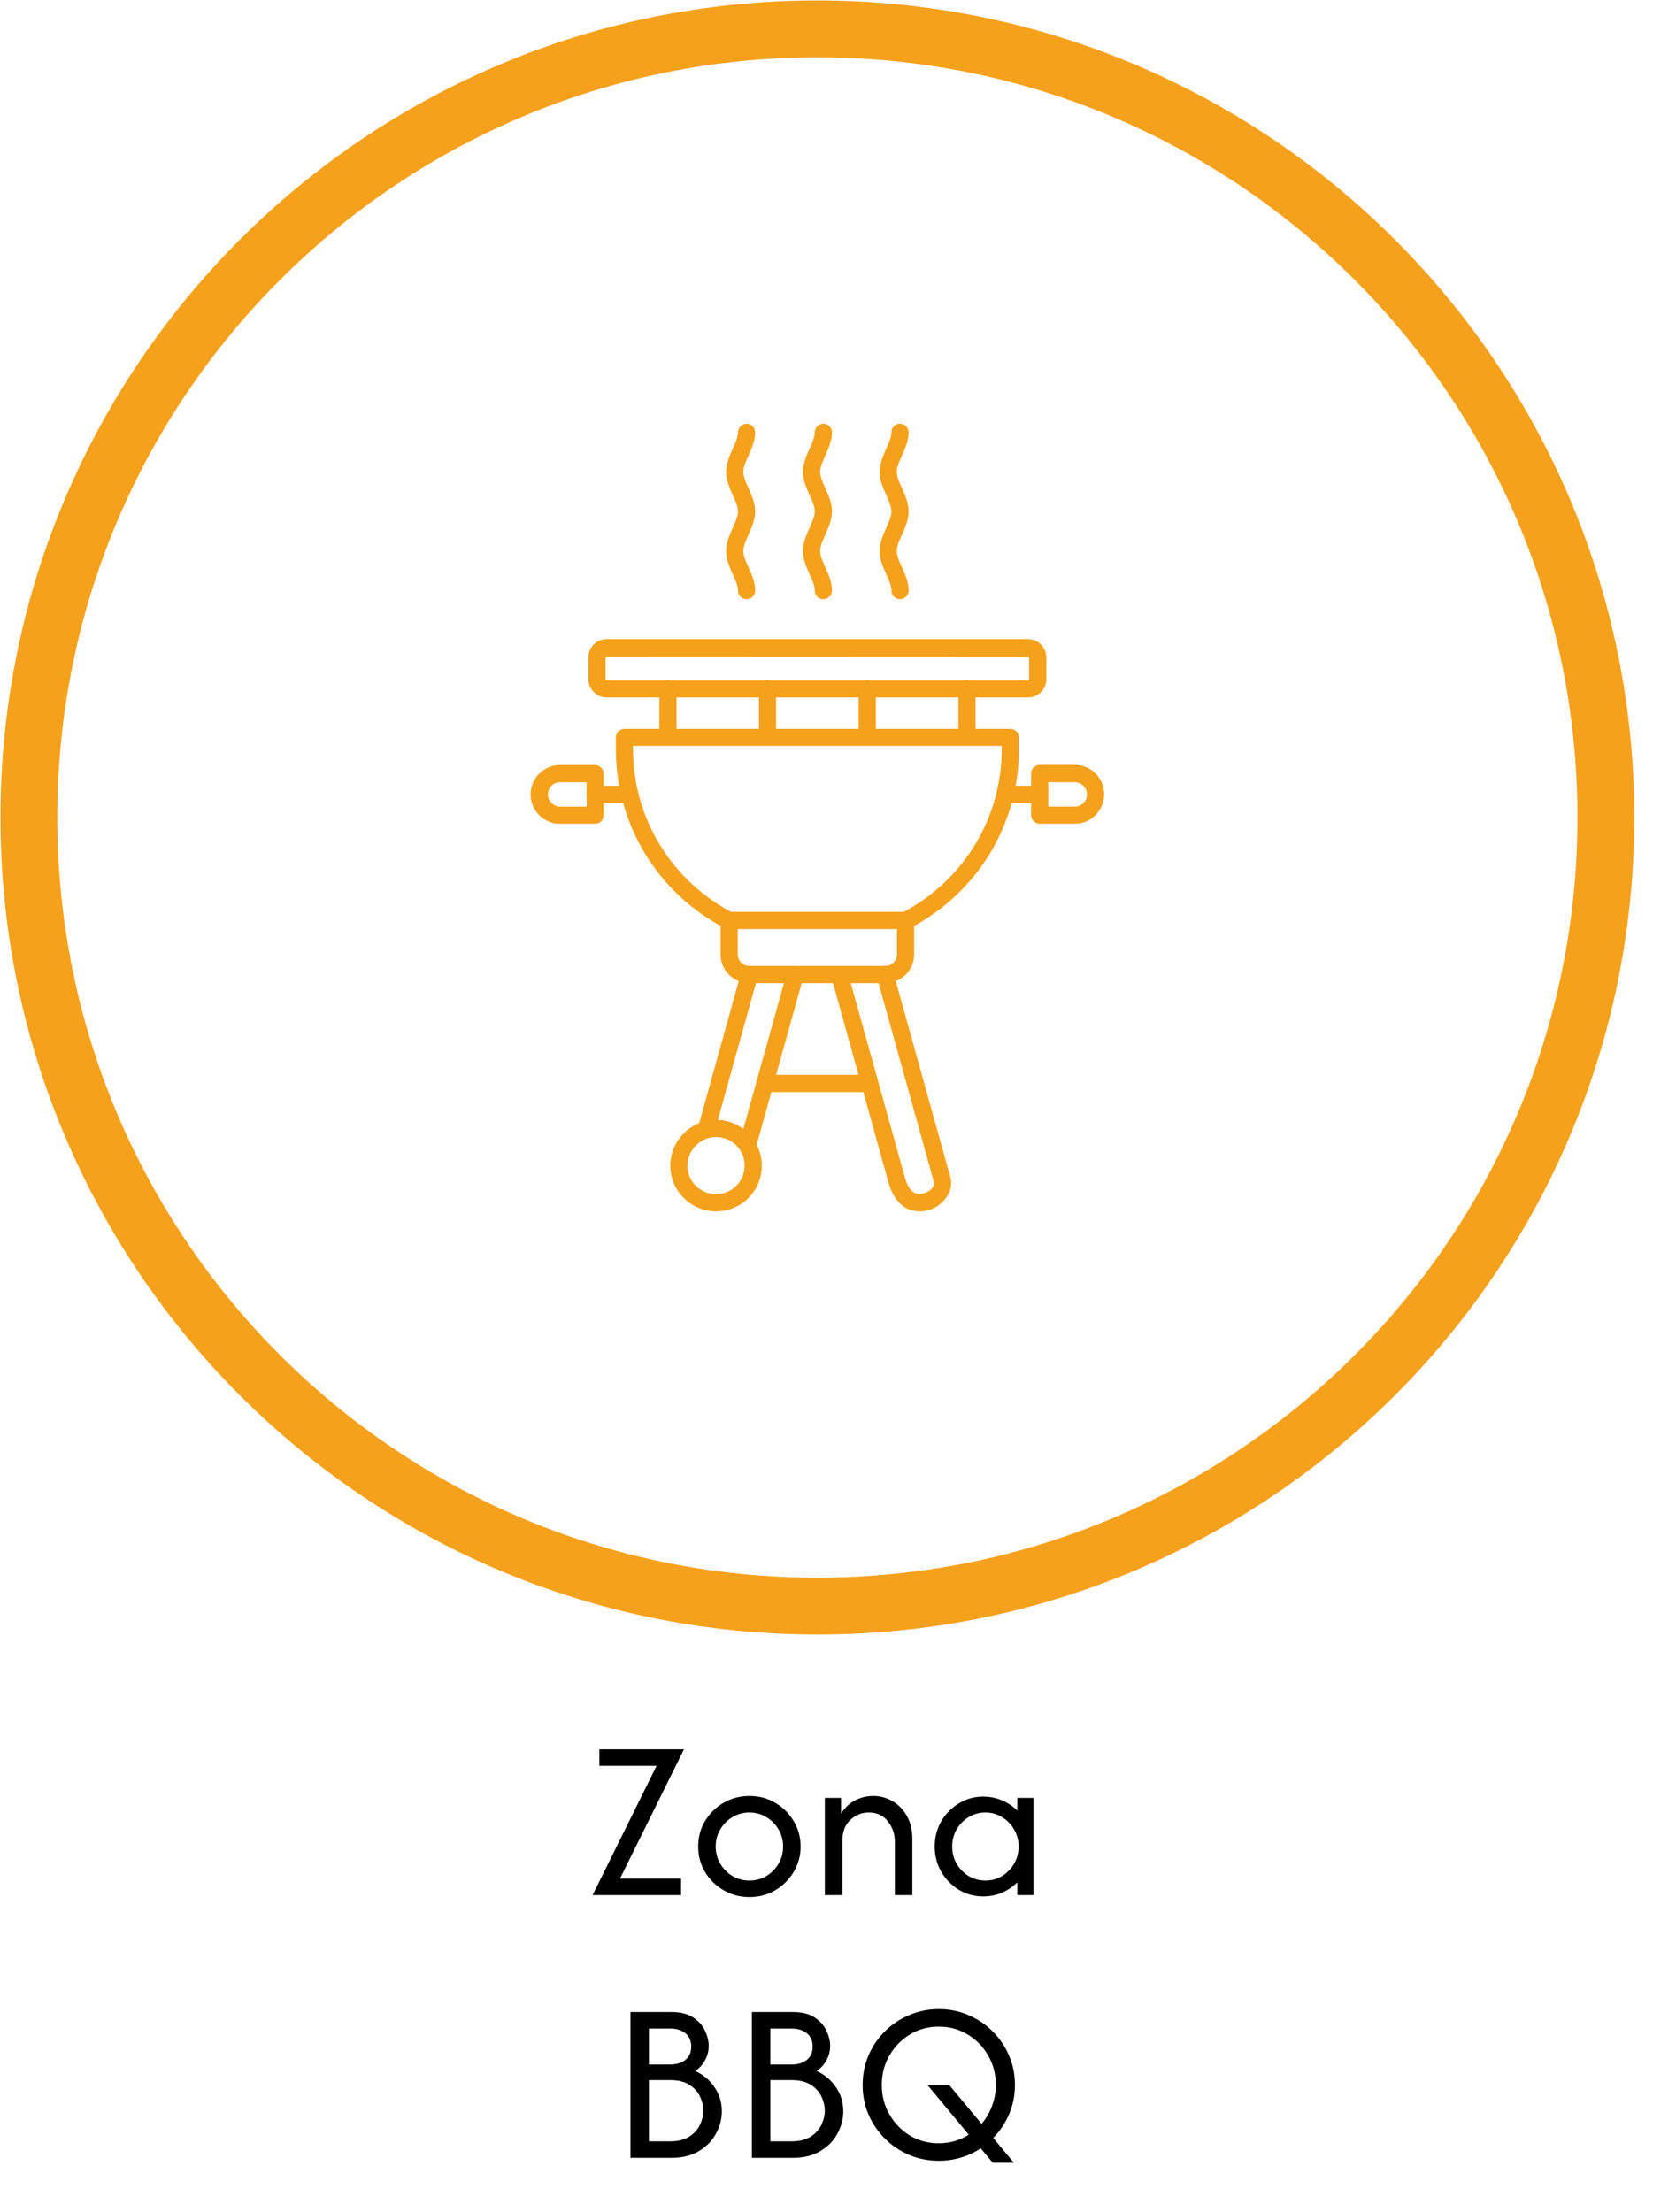
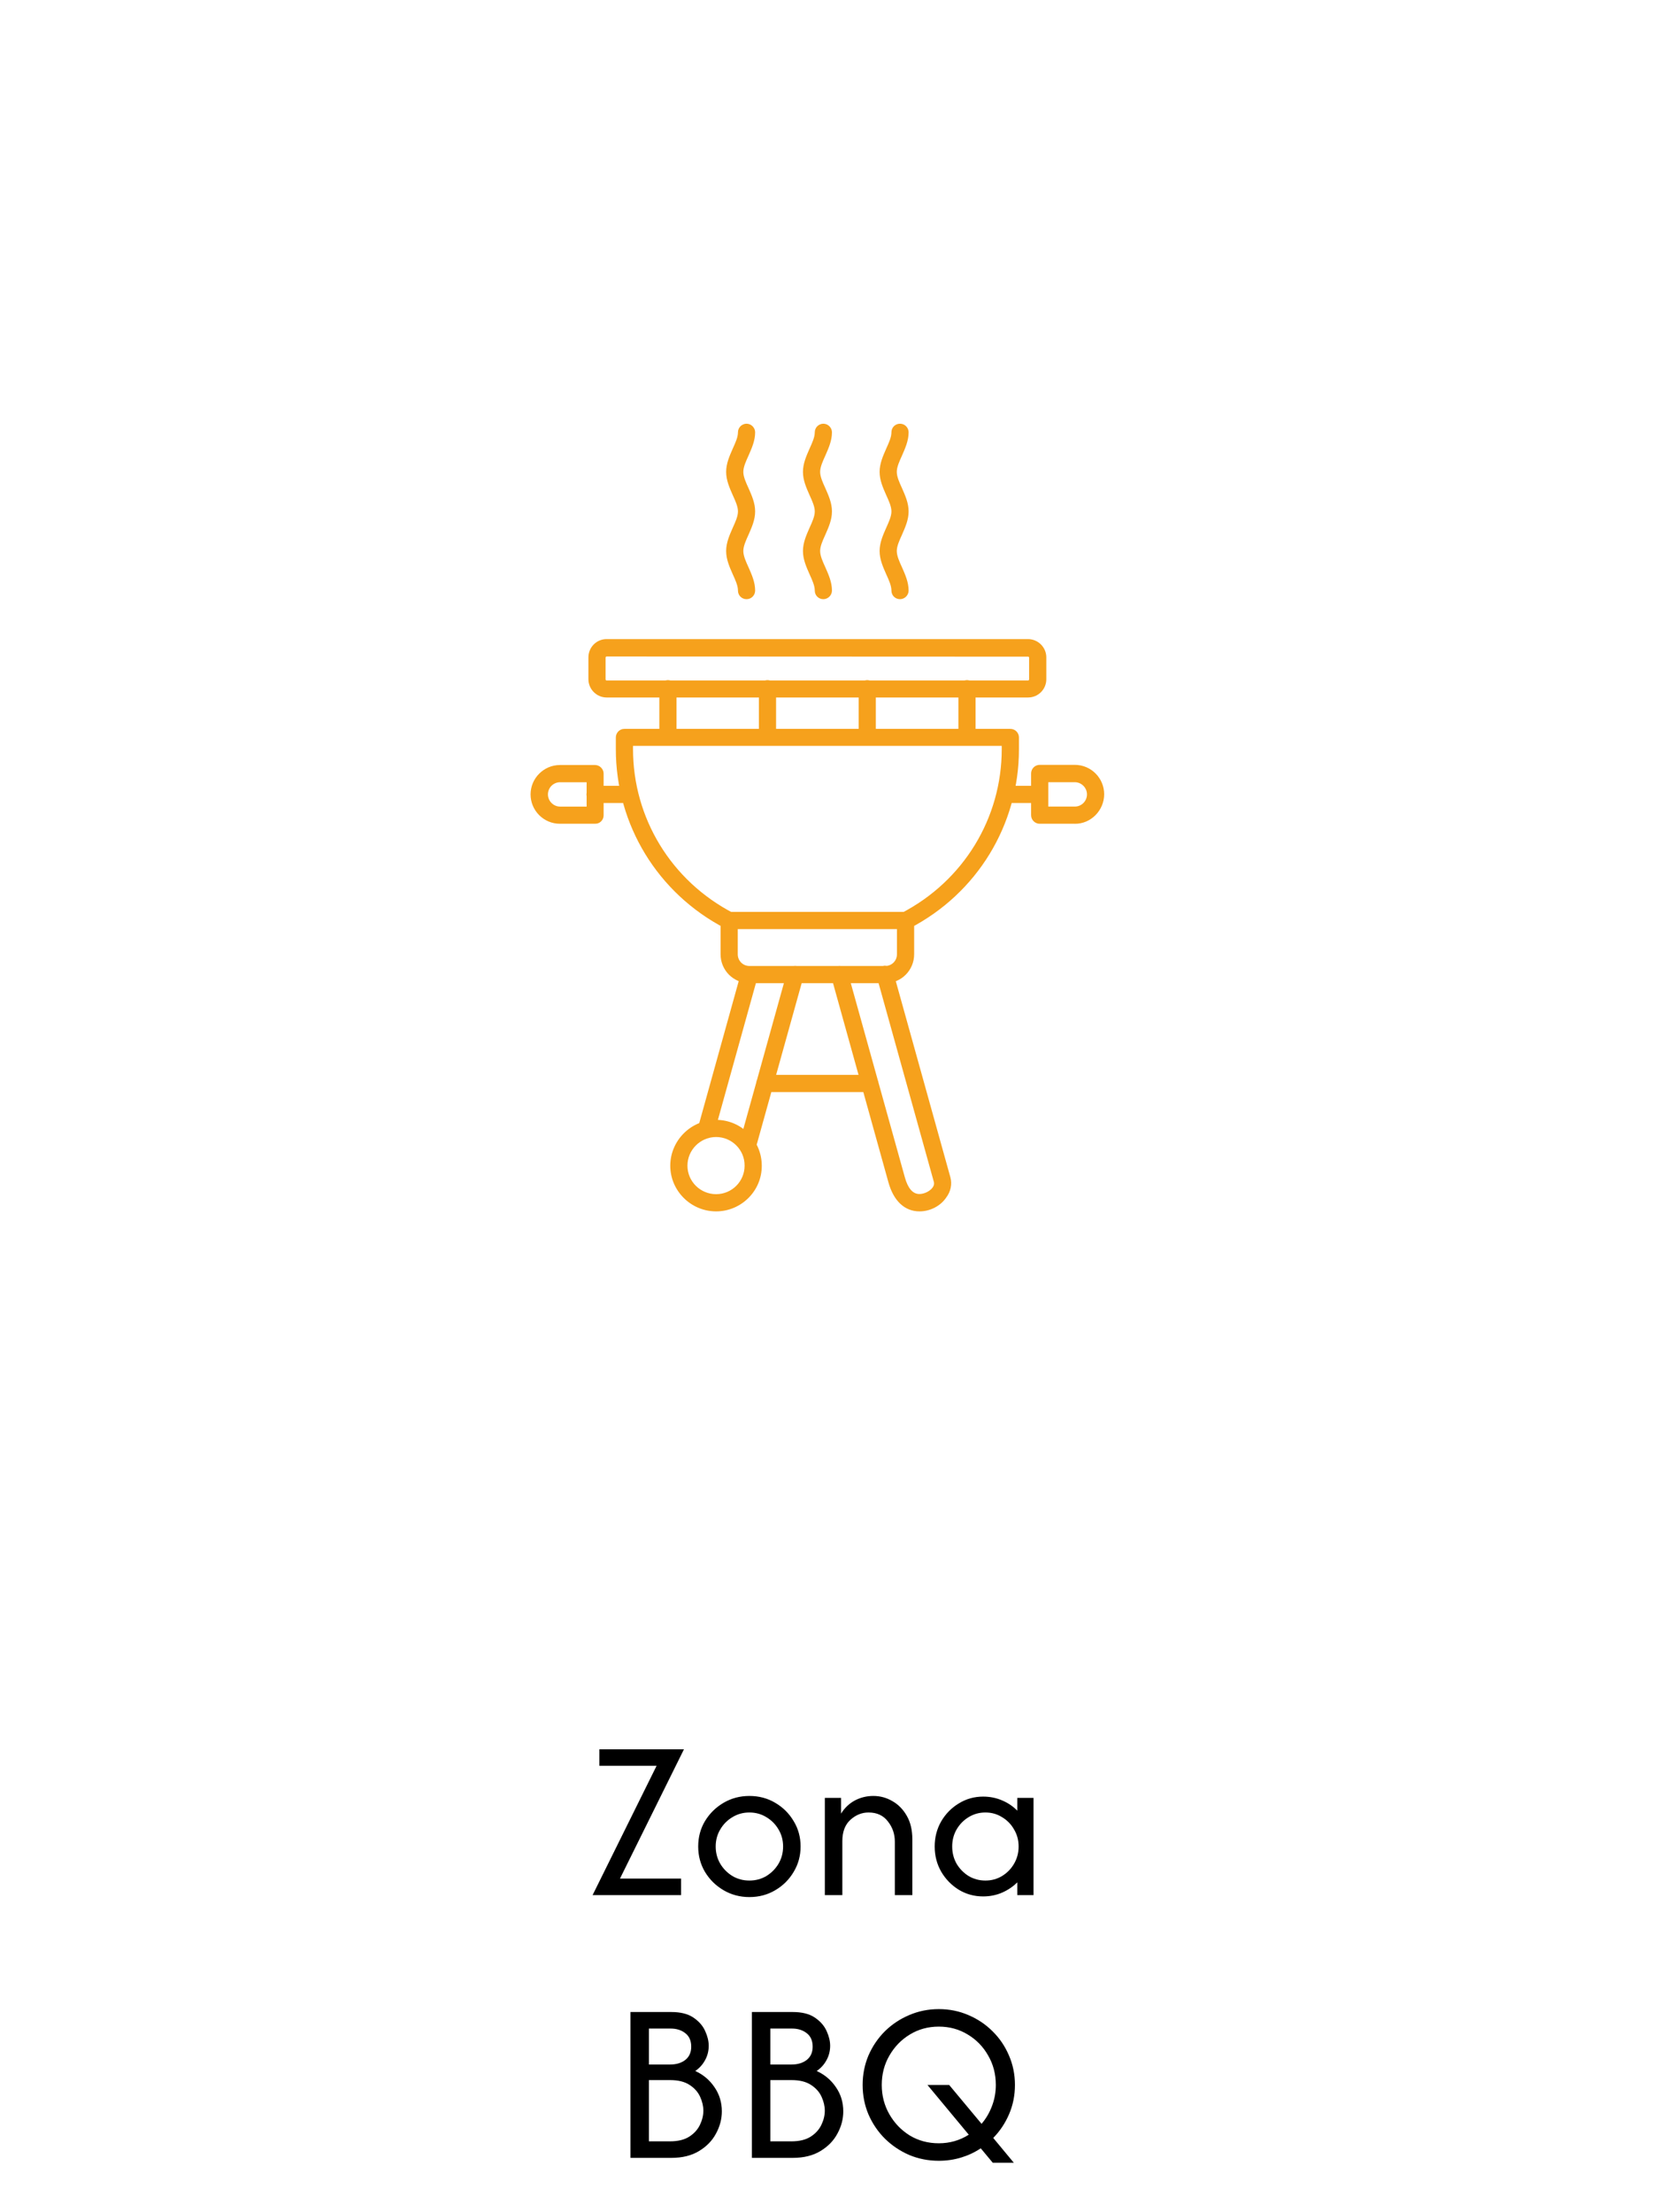
<svg xmlns="http://www.w3.org/2000/svg" width="638" height="842" viewBox="0 0 638 842" fill="none">
-   <path d="M311.15 611.3C476.918 611.3 611.3 476.918 611.3 311.15C611.3 145.382 476.918 11 311.15 11C145.382 11 11 145.382 11 311.15C11 476.918 145.382 611.3 311.15 611.3Z" stroke="#F6A11C" stroke-width="21.65" stroke-miterlimit="10" />
  <g filter="url(#filter0_d_1753_670)">
-     <path d="M311.15 576.099C457.478 576.099 576.1 457.477 576.1 311.149C576.1 164.821 457.478 46.199 311.15 46.199C164.822 46.199 46.2 164.821 46.2 311.149C46.2 457.477 164.822 576.099 311.15 576.099Z" fill="white" />
-   </g>
+     </g>
  <path d="M344.72 353.69C343.56 353.69 342.4 353.08 341.79 351.92C340.97 350.28 341.59 348.38 343.22 347.49C366.74 335.29 381.33 311.43 381.33 285.11V283.88H240.97V285.11C240.97 311.42 255.56 335.28 279.08 347.49C280.72 348.31 281.33 350.28 280.51 351.92C279.69 353.56 277.72 354.17 276.08 353.35C250.38 340.06 234.43 313.88 234.43 285.18V280.68C234.43 278.91 235.86 277.41 237.7 277.41H384.61C386.45 277.41 387.88 278.91 387.88 280.68V285.18C387.88 313.95 371.93 340.06 346.23 353.35C345.75 353.55 345.28 353.69 344.73 353.69H344.72ZM230.94 249.86C230.74 249.86 230.53 250.06 230.53 250.27V258.59C230.53 258.79 230.73 259 230.87 259H391.34C391.54 259 391.75 258.8 391.75 258.59V250.27C391.75 250.07 391.55 249.93 391.34 249.93L230.93 249.86H230.94ZM391.35 265.47H230.94C227.12 265.47 223.99 262.33 223.99 258.52V250.2C223.99 246.38 227.06 243.25 230.88 243.25H391.35C395.17 243.25 398.3 246.39 398.3 250.2V258.52C398.3 262.34 395.23 265.47 391.35 265.47ZM254.26 283.81C252.49 283.81 250.99 282.38 250.99 280.54V262.13C250.99 260.29 252.42 258.86 254.26 258.86C256.1 258.86 257.53 260.29 257.53 262.13V280.54C257.53 282.38 256.03 283.88 254.26 283.81ZM292.16 283.81C290.32 283.81 288.89 282.38 288.89 280.54V262.13C288.89 260.29 290.32 258.86 292.16 258.86C294 258.86 295.43 260.29 295.43 262.13V280.54C295.43 282.38 294 283.88 292.16 283.81ZM330.13 283.81C328.36 283.81 326.86 282.38 326.86 280.54V262.13C326.86 260.29 328.36 258.86 330.13 258.86C331.9 258.86 333.4 260.29 333.4 262.13V280.54C333.4 282.38 331.9 283.88 330.13 283.81ZM368.1 283.81C366.26 283.81 364.83 282.38 364.83 280.54V262.13C364.83 260.29 366.26 258.86 368.1 258.86C369.94 258.86 371.37 260.29 371.37 262.13V280.54C371.37 282.38 369.87 283.88 368.1 283.81ZM280.84 353.69V363.23C280.84 365.68 282.82 367.66 285.27 367.66H337.01C339.46 367.66 341.44 365.68 341.44 363.23V353.62H280.84V353.69ZM337.02 374.21H285.28C279.21 374.21 274.3 369.3 274.3 363.23V350.35C274.3 348.51 275.73 347.08 277.57 347.08H344.72C346.56 347.08 347.99 348.58 347.99 350.35V363.17C347.99 369.31 343.08 374.21 337.01 374.21H337.02ZM350.04 461.06C344.38 461.06 340.16 457.11 338.18 449.95L316.43 371.76C315.95 369.99 316.98 368.22 318.68 367.74C320.45 367.26 322.22 368.29 322.7 369.99L344.45 448.11C345.61 452.27 347.45 454.45 349.97 454.45C351.81 454.45 353.92 453.43 354.95 452.06C355.77 450.97 355.56 450.15 355.5 449.88L333.75 371.69C333.27 369.92 334.3 368.15 336 367.67C337.77 367.19 339.54 368.22 340.02 369.92L361.77 448.04C362.52 450.7 361.91 453.56 360.13 455.88C357.95 459.08 353.99 461.06 350.04 461.06ZM268.85 433.31C268.58 433.31 268.24 433.24 267.96 433.17C266.26 432.69 265.23 430.92 265.71 429.15L282.14 370.05C282.62 368.28 284.39 367.32 286.16 367.8C287.93 368.28 288.95 370.12 288.41 371.82L271.98 430.92C271.57 432.35 270.28 433.31 268.84 433.31H268.85ZM284.59 439.31C284.32 439.31 283.98 439.31 283.7 439.17C282 438.69 280.97 436.85 281.45 435.15L299.58 369.98C300.06 368.21 301.9 367.25 303.6 367.73C305.37 368.21 306.33 369.98 305.85 371.75L287.72 436.85C287.31 438.42 286.02 439.3 284.58 439.3L284.59 439.31ZM272.6 432.76C266.6 432.76 261.69 437.67 261.69 443.67C261.69 449.67 266.6 454.51 272.6 454.51C278.6 454.51 283.44 449.67 283.44 443.67C283.51 437.67 278.6 432.76 272.6 432.76ZM272.6 461.06C262.99 461.06 255.15 453.22 255.15 443.68C255.15 434.14 262.99 426.23 272.6 426.23C282.21 426.23 289.98 434.07 289.98 443.68C290.05 453.22 282.21 461.06 272.6 461.06ZM331.15 415.65H291.13C289.36 415.65 287.86 414.22 287.86 412.38C287.86 410.54 289.36 409.11 291.13 409.11H331.15C332.92 409.11 334.42 410.61 334.42 412.38C334.42 414.15 332.92 415.65 331.15 415.65ZM213.22 297.72C210.63 297.72 208.58 299.83 208.58 302.36C208.58 304.89 210.69 307 213.22 307H223.31V297.73H213.22V297.72ZM226.51 313.53H213.15C206.95 313.53 201.97 308.49 201.97 302.35C201.97 296.21 207.01 291.17 213.15 291.17H226.51C228.28 291.17 229.78 292.67 229.78 294.44V310.32C229.78 312.09 228.35 313.59 226.51 313.52V313.53ZM399.05 306.99H409.14C411.73 306.99 413.78 304.88 413.78 302.35C413.78 299.82 411.67 297.71 409.14 297.71H399.05V306.98V306.99ZM409.14 313.53H395.78C394.01 313.53 392.51 312.1 392.51 310.26V294.38C392.51 292.61 393.94 291.11 395.78 291.11H409.14C415.34 291.11 420.32 296.15 420.32 302.29C420.32 308.43 415.28 313.61 409.14 313.54V313.53ZM239.74 305.63H226.51C224.67 305.63 223.24 304.2 223.24 302.36C223.24 300.52 224.74 299.09 226.51 299.09H239.74C241.58 299.09 243.01 300.59 243.01 302.36C243.01 304.13 241.58 305.63 239.74 305.63ZM395.78 305.63H382.55C380.71 305.63 379.28 304.2 379.28 302.36C379.28 300.52 380.78 299.09 382.55 299.09H395.78C397.62 299.09 399.05 300.59 399.05 302.36C399.05 304.13 397.55 305.63 395.78 305.63ZM284.19 228.05C282.35 228.05 280.92 226.62 280.92 224.78C280.92 222.94 279.97 220.83 278.94 218.58C277.71 215.79 276.42 212.92 276.42 209.72C276.42 206.52 277.72 203.65 278.94 200.86C279.96 198.61 280.92 196.5 280.92 194.66C280.92 192.82 279.97 190.71 278.94 188.46C277.71 185.67 276.42 182.8 276.42 179.6C276.42 176.4 277.72 173.53 278.94 170.74C279.96 168.49 280.92 166.38 280.92 164.54C280.92 162.7 282.42 161.27 284.19 161.27C285.96 161.27 287.46 162.77 287.46 164.54C287.46 167.74 286.16 170.61 284.94 173.4C283.92 175.65 282.96 177.76 282.96 179.6C282.96 181.44 283.91 183.55 284.94 185.8C286.17 188.59 287.46 191.46 287.46 194.66C287.46 197.86 286.16 200.73 284.94 203.52C283.92 205.77 282.96 207.88 282.96 209.72C282.96 211.56 283.91 213.67 284.94 215.92C286.17 218.71 287.46 221.58 287.46 224.78C287.46 226.55 286.03 228.05 284.19 228.05ZM313.43 228.05C311.59 228.05 310.16 226.62 310.16 224.78C310.16 222.94 309.21 220.83 308.18 218.58C306.95 215.79 305.66 212.92 305.66 209.72C305.66 206.52 306.96 203.65 308.18 200.86C309.2 198.61 310.16 196.5 310.16 194.66C310.16 192.82 309.21 190.71 308.18 188.46C306.95 185.67 305.66 182.8 305.66 179.6C305.66 176.4 306.96 173.53 308.18 170.74C309.2 168.49 310.16 166.38 310.16 164.54C310.16 162.7 311.66 161.27 313.43 161.27C315.2 161.27 316.7 162.77 316.7 164.54C316.7 167.74 315.4 170.61 314.18 173.4C313.16 175.65 312.2 177.76 312.2 179.6C312.2 181.44 313.15 183.55 314.18 185.8C315.41 188.59 316.7 191.46 316.7 194.66C316.7 197.86 315.4 200.73 314.18 203.52C313.16 205.77 312.2 207.88 312.2 209.72C312.2 211.56 313.15 213.67 314.18 215.92C315.41 218.71 316.7 221.58 316.7 224.78C316.7 226.55 315.2 228.05 313.43 228.05ZM342.61 228.05C340.77 228.05 339.34 226.62 339.34 224.78C339.34 222.94 338.39 220.83 337.36 218.58C336.13 215.79 334.84 212.92 334.84 209.72C334.84 206.52 336.14 203.65 337.36 200.86C338.38 198.61 339.34 196.5 339.34 194.66C339.34 192.82 338.39 190.71 337.36 188.46C336.13 185.67 334.84 182.8 334.84 179.6C334.84 176.4 336.14 173.53 337.36 170.74C338.38 168.49 339.34 166.38 339.34 164.54C339.34 162.7 340.77 161.27 342.61 161.27C344.45 161.27 345.88 162.77 345.88 164.54C345.88 167.74 344.58 170.61 343.36 173.4C342.34 175.65 341.38 177.76 341.38 179.6C341.38 181.44 342.33 183.55 343.36 185.8C344.59 188.59 345.88 191.46 345.88 194.66C345.88 197.86 344.58 200.73 343.36 203.52C342.34 205.77 341.38 207.88 341.38 209.72C341.38 211.56 342.33 213.67 343.36 215.92C344.59 218.71 345.88 221.58 345.88 224.78C345.88 226.55 344.38 228.05 342.61 228.05Z" fill="#F6A11C" />
  <path d="M225.578 721.301L249.94 672.084H228.169V665.793H260.363L236.002 715.01H259.253V721.301H225.578ZM285.27 722.041C281.693 722.041 278.424 721.177 275.464 719.451C272.504 717.724 270.139 715.401 268.371 712.481C266.644 709.562 265.781 706.334 265.781 702.798C265.781 699.221 266.644 695.993 268.371 693.115C270.139 690.196 272.504 687.873 275.464 686.146C278.424 684.419 281.693 683.556 285.27 683.556C288.889 683.556 292.157 684.419 295.077 686.146C298.037 687.873 300.381 690.196 302.108 693.115C303.876 695.993 304.76 699.221 304.76 702.798C304.76 706.334 303.876 709.562 302.108 712.481C300.381 715.401 298.037 717.724 295.077 719.451C292.157 721.177 288.889 722.041 285.27 722.041ZM285.27 715.75C287.655 715.75 289.814 715.174 291.746 714.023C293.679 712.831 295.221 711.268 296.372 709.336C297.523 707.362 298.099 705.183 298.099 702.798C298.099 700.413 297.523 698.255 296.372 696.322C295.221 694.349 293.679 692.786 291.746 691.635C289.814 690.443 287.655 689.846 285.27 689.846C282.886 689.846 280.727 690.443 278.794 691.635C276.862 692.786 275.32 694.349 274.169 696.322C273.018 698.255 272.442 700.413 272.442 702.798C272.442 705.183 273.018 707.362 274.169 709.336C275.32 711.268 276.862 712.831 278.794 714.023C280.727 715.174 282.886 715.75 285.27 715.75ZM313.992 721.301V684.296H320.159V690.278C321.516 688.099 323.264 686.434 325.402 685.282C327.581 684.131 329.925 683.556 332.433 683.556C335.064 683.556 337.49 684.213 339.71 685.529C341.972 686.804 343.801 688.675 345.199 691.142C346.597 693.567 347.296 696.528 347.296 700.023V721.301H340.635V700.948C340.635 698.029 339.751 695.459 337.983 693.239C336.257 690.977 333.81 689.846 330.644 689.846C328.054 689.846 325.731 690.792 323.675 692.683C321.66 694.534 320.653 697.227 320.653 700.763V721.301H313.992ZM374.249 721.794C370.877 721.794 367.793 720.951 364.997 719.265C362.201 717.539 359.96 715.236 358.275 712.358C356.63 709.48 355.808 706.293 355.808 702.798C355.808 699.303 356.63 696.117 358.275 693.239C359.96 690.36 362.201 688.078 364.997 686.393C367.793 684.666 370.877 683.802 374.249 683.802C376.798 683.802 379.183 684.275 381.403 685.221C383.664 686.166 385.617 687.482 387.262 689.168V684.296H393.43V721.301H387.262V716.428C385.617 718.073 383.664 719.389 381.403 720.376C379.183 721.321 376.798 721.794 374.249 721.794ZM375.112 715.75C377.456 715.75 379.573 715.174 381.465 714.023C383.397 712.831 384.918 711.268 386.028 709.336C387.18 707.362 387.755 705.183 387.755 702.798C387.755 700.413 387.18 698.255 386.028 696.322C384.918 694.349 383.397 692.786 381.465 691.635C379.573 690.443 377.456 689.846 375.112 689.846C372.768 689.846 370.63 690.443 368.698 691.635C366.806 692.786 365.285 694.349 364.134 696.322C363.024 698.255 362.469 700.413 362.469 702.798C362.469 705.183 363.024 707.362 364.134 709.336C365.285 711.268 366.806 712.831 368.698 714.023C370.63 715.174 372.768 715.75 375.112 715.75ZM239.996 821.301V765.793H255.538C259.074 765.793 261.87 766.492 263.926 767.89C266.023 769.288 267.524 770.994 268.428 773.009C269.333 774.983 269.785 776.853 269.785 778.622C269.785 780.636 269.312 782.486 268.367 784.172C267.462 785.817 266.228 787.174 264.666 788.243C267.668 789.6 270.093 791.635 271.944 794.349C273.835 797.062 274.781 800.146 274.781 803.6C274.781 806.519 274.041 809.336 272.56 812.049C271.121 814.763 268.963 816.984 266.085 818.71C263.248 820.437 259.732 821.301 255.538 821.301H239.996ZM247.027 815.01H255.045C258.087 815.01 260.534 814.414 262.384 813.221C264.234 812.029 265.591 810.528 266.455 808.719C267.318 806.91 267.75 805.121 267.75 803.353C267.75 801.626 267.339 799.858 266.516 798.049C265.694 796.24 264.358 794.739 262.507 793.547C260.657 792.313 258.17 791.697 255.045 791.697H247.027V815.01ZM247.027 785.776H254.983C257.409 785.776 259.362 785.2 260.842 784.049C262.363 782.857 263.124 781.171 263.124 778.992C263.124 776.73 262.384 775.024 260.904 773.873C259.424 772.68 257.532 772.084 255.23 772.084H247.027V785.776ZM286.223 821.301V765.793H301.766C305.302 765.793 308.098 766.492 310.153 767.89C312.25 769.288 313.751 770.994 314.656 773.009C315.56 774.983 316.013 776.853 316.013 778.622C316.013 780.636 315.54 782.486 314.594 784.172C313.69 785.817 312.456 787.174 310.894 788.243C313.895 789.6 316.321 791.635 318.171 794.349C320.063 797.062 321.008 800.146 321.008 803.6C321.008 806.519 320.268 809.336 318.788 812.049C317.349 814.763 315.19 816.984 312.312 818.71C309.475 820.437 305.96 821.301 301.766 821.301H286.223ZM293.254 815.01H301.272C304.315 815.01 306.761 814.414 308.612 813.221C310.462 812.029 311.819 810.528 312.682 808.719C313.546 806.91 313.977 805.121 313.977 803.353C313.977 801.626 313.566 799.858 312.744 798.049C311.921 796.24 310.585 794.739 308.735 793.547C306.885 792.313 304.397 791.697 301.272 791.697H293.254V815.01ZM293.254 785.776H301.211C303.636 785.776 305.589 785.2 307.07 784.049C308.591 782.857 309.352 781.171 309.352 778.992C309.352 776.73 308.612 775.024 307.131 773.873C305.651 772.68 303.76 772.084 301.457 772.084H293.254V785.776ZM377.906 823.151L373.342 817.662C371.08 819.183 368.593 820.355 365.879 821.177C363.165 822 360.328 822.411 357.368 822.411C353.379 822.411 349.617 821.671 346.081 820.191C342.586 818.669 339.503 816.593 336.83 813.961C334.198 811.33 332.122 808.267 330.601 804.772C329.121 801.277 328.38 797.535 328.38 793.547C328.38 789.559 329.121 785.817 330.601 782.322C332.122 778.827 334.198 775.764 336.83 773.132C339.503 770.501 342.586 768.445 346.081 766.965C349.617 765.444 353.379 764.683 357.368 764.683C361.397 764.683 365.159 765.444 368.654 766.965C372.149 768.445 375.212 770.501 377.844 773.132C380.517 775.764 382.593 778.827 384.073 782.322C385.595 785.817 386.355 789.559 386.355 793.547C386.355 797.494 385.615 801.195 384.135 804.648C382.655 808.102 380.64 811.124 378.091 813.715L385.923 823.151H377.906ZM357.368 815.75C361.562 815.75 365.365 814.66 368.778 812.481L353.051 793.547H361.315L373.65 808.349C375.336 806.375 376.652 804.135 377.597 801.626C378.584 799.077 379.077 796.384 379.077 793.547C379.077 789.435 378.111 785.714 376.179 782.384C374.287 779.012 371.697 776.34 368.408 774.366C365.118 772.351 361.438 771.344 357.368 771.344C353.297 771.344 349.617 772.351 346.328 774.366C343.08 776.34 340.489 779.012 338.557 782.384C336.624 785.714 335.658 789.435 335.658 793.547C335.658 797.617 336.624 801.339 338.557 804.71C340.489 808.082 343.08 810.775 346.328 812.79C349.617 814.763 353.297 815.75 357.368 815.75Z" fill="black" />
  <defs>
    <filter id="filter0_d_1753_670" x="35.38" y="35.379" width="602.06" height="602.058" filterUnits="userSpaceOnUse" color-interpolation-filters="sRGB">
      <feGaussianBlur stdDeviation="18.04" />
    </filter>
  </defs>
</svg>